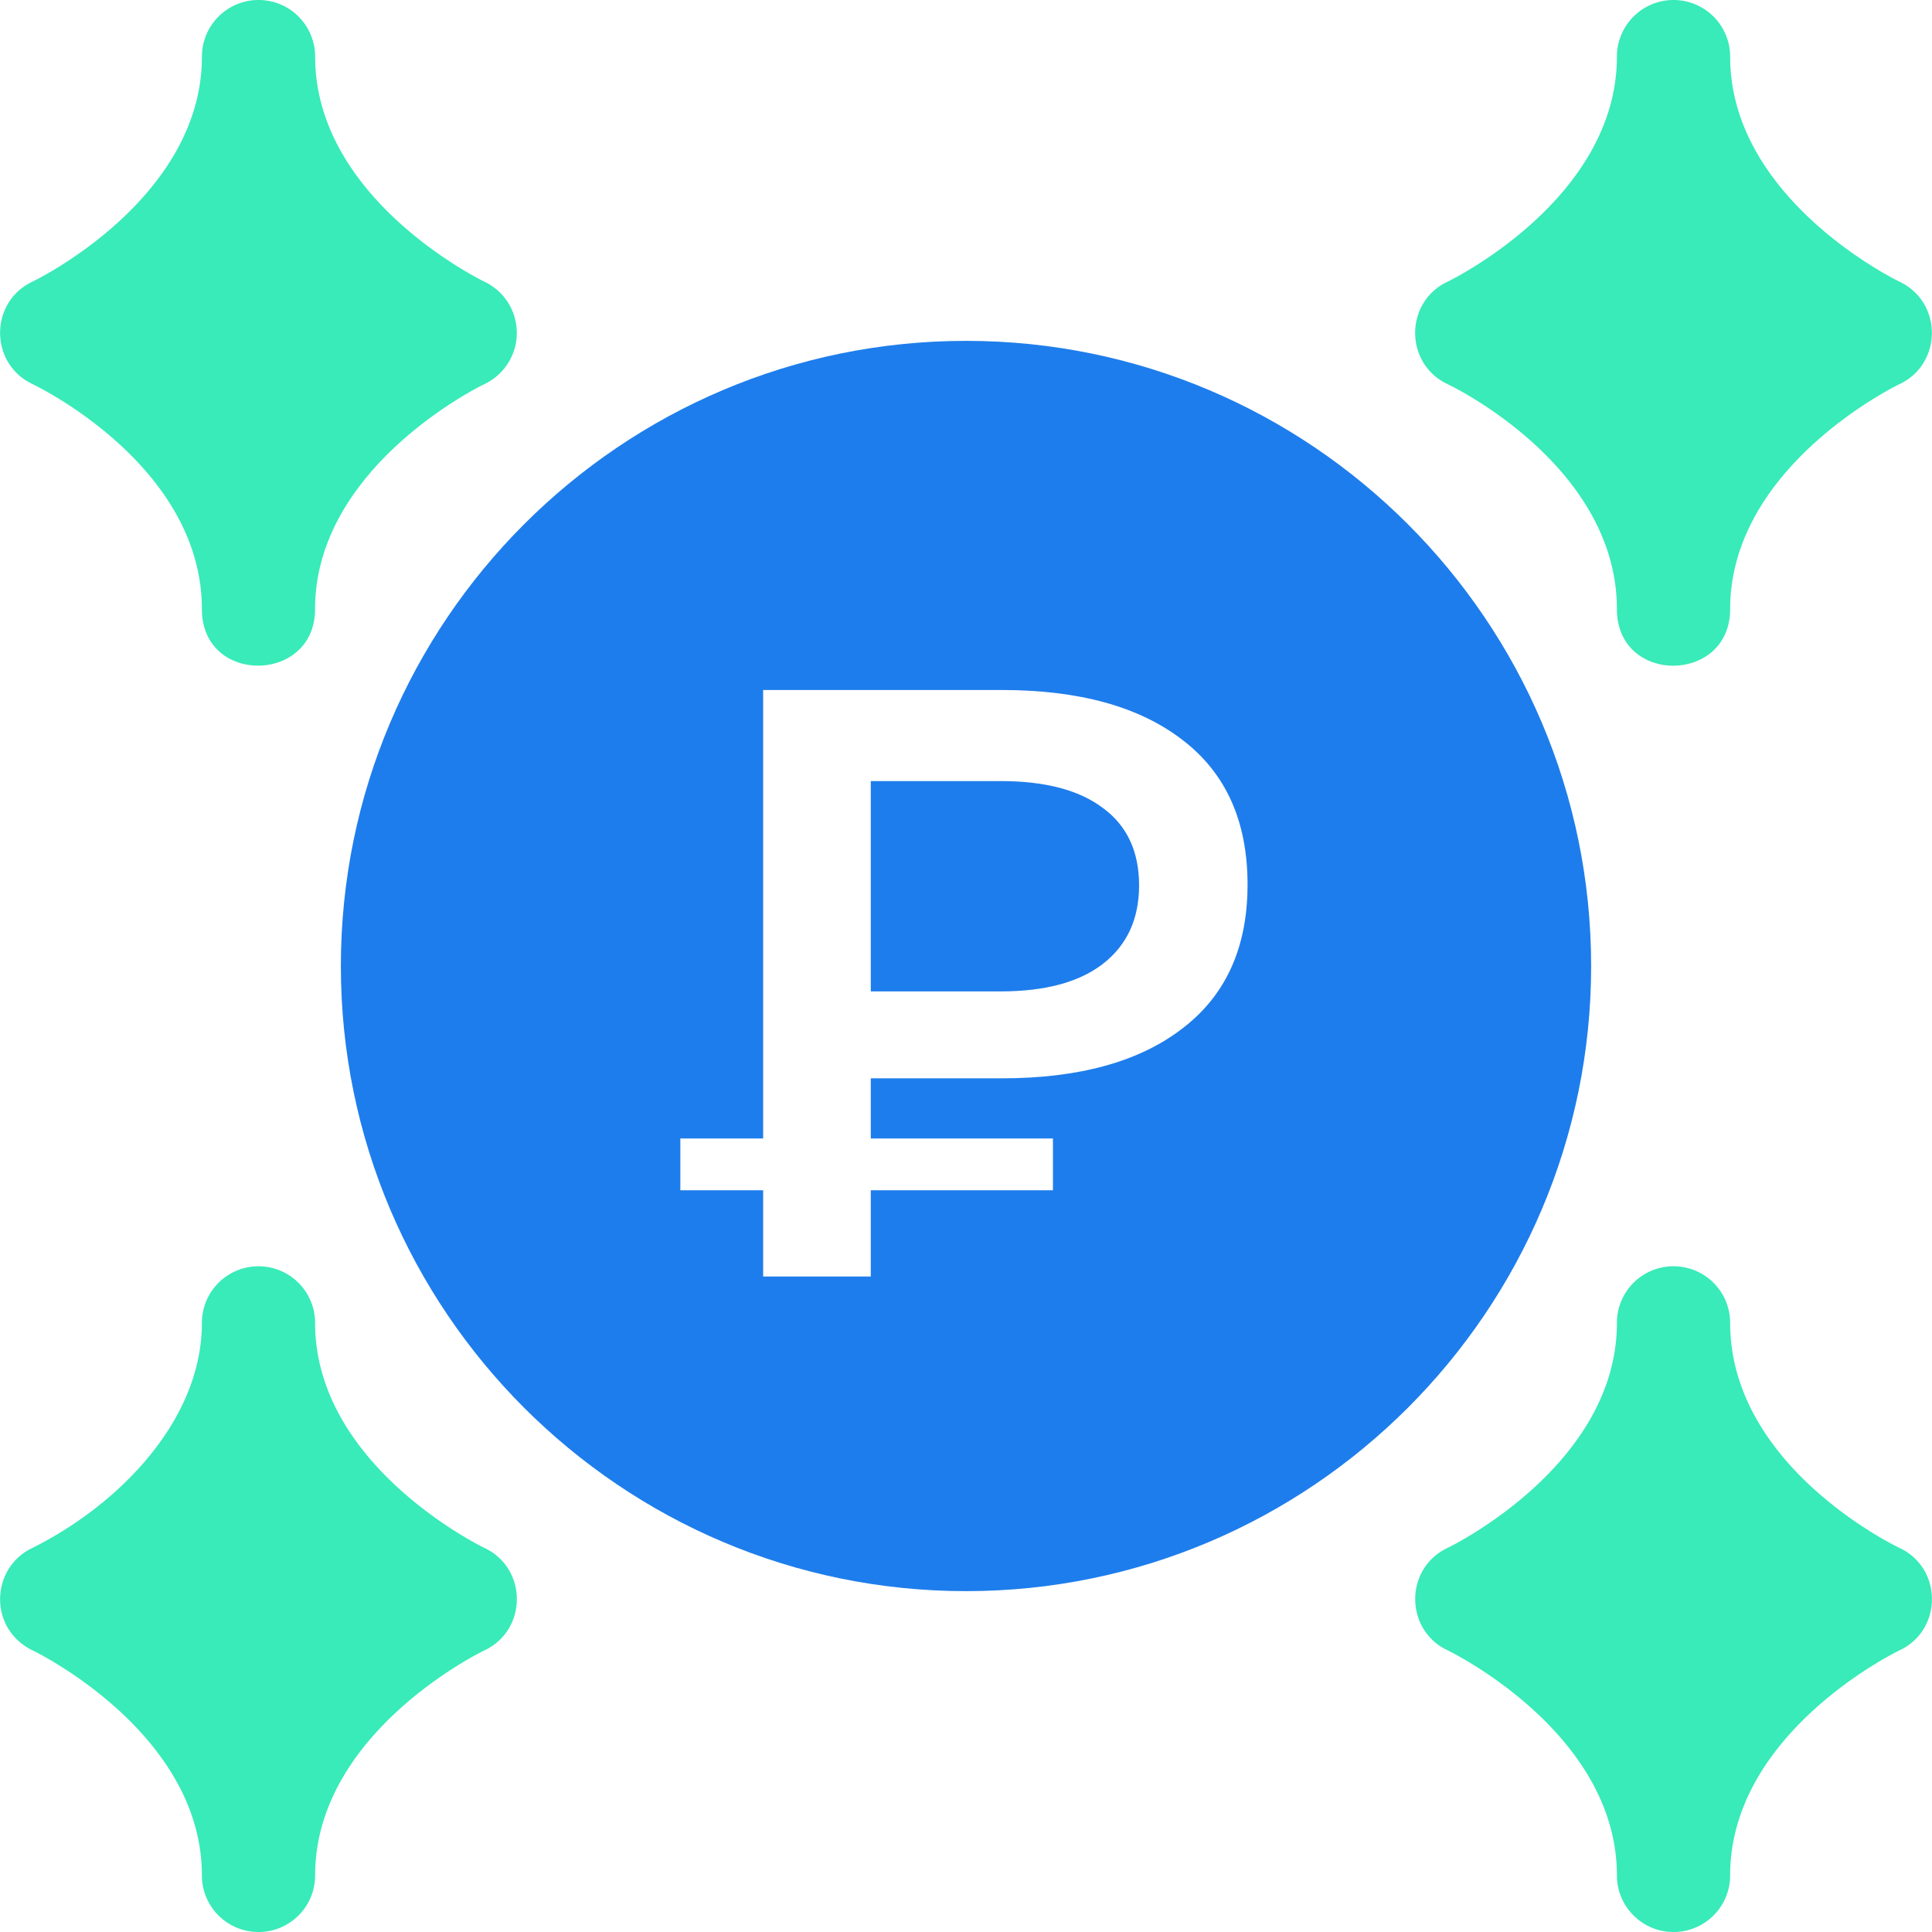
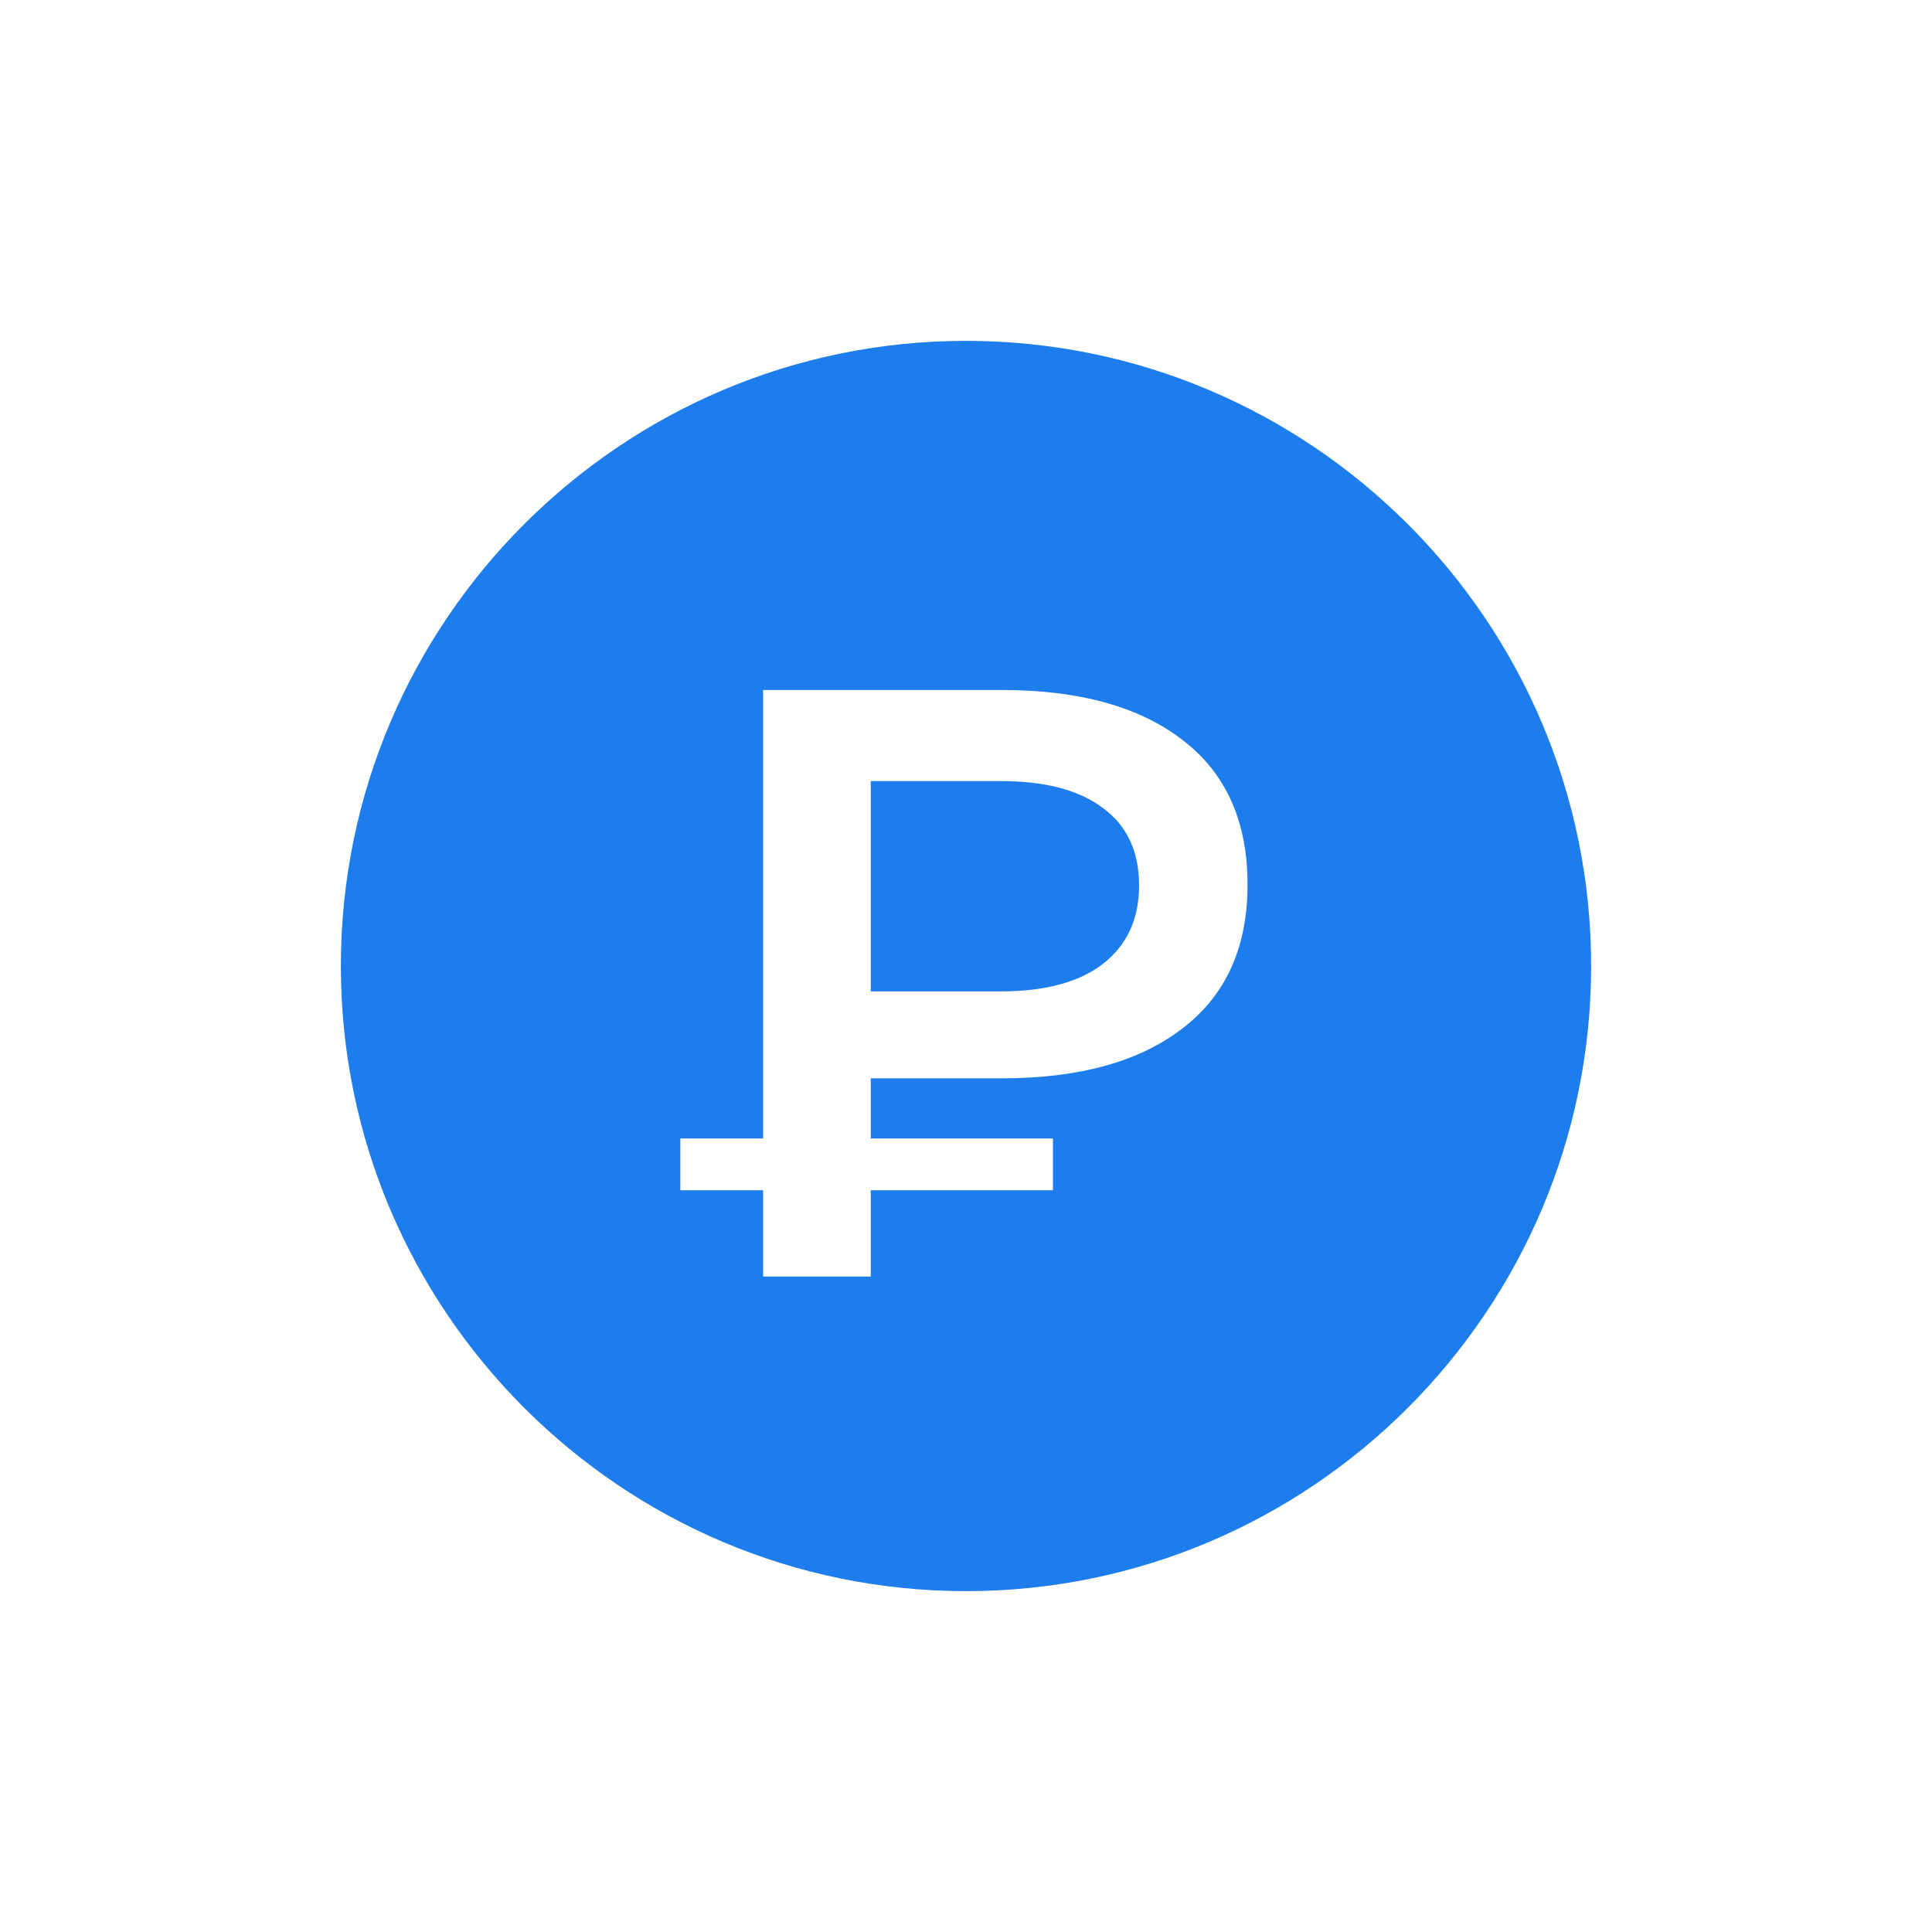
<svg xmlns="http://www.w3.org/2000/svg" width="56" height="56" fill="none">
  <g clip-path="url(#a)">
-     <path d="M41.964 11.137c.05.021 4.903 2.334 4.903 6.52 0 2.2 3.282 2.169 3.282 0 0-4.15 4.86-6.5 4.904-6.52 1.248-.583 1.265-2.375.004-2.973-.049-.023-4.908-2.373-4.908-6.523a1.64 1.64 0 1 0-3.282 0c0 4.15-4.86 6.5-4.903 6.522-1.26.586-1.26 2.385 0 2.974Zm13.089 33.728c-.05-.023-4.904-2.336-4.904-6.521a1.64 1.64 0 1 0-3.282 0c0 4.15-4.86 6.5-4.903 6.52-1.254.586-1.26 2.378-.004 2.972.049.023 4.907 2.374 4.907 6.523 0 .827.613 1.512 1.408 1.625h.01s0 .002.002.002h.005l.003.001h.004c.09.011.157.012.167.013h.042c.15 0 .297-.02.436-.058h.005c0-.002.003-.002.004-.003a1.64 1.64 0 0 0 1.196-1.58c0-4.15 4.86-6.5 4.904-6.52 1.26-.587 1.26-2.387 0-2.974Zm-41.013.002c-.047-.023-4.907-2.374-4.907-6.523a1.64 1.64 0 1 0-3.281 0c0 2.841-2.428 5.282-4.905 6.52-1.17.547-1.278 2.186-.177 2.876.056.036.113.068.173.096.05.023 4.909 2.374 4.909 6.523a1.64 1.64 0 0 0 1.407 1.625h.01s.001.002.003.002h.004l.002.001h.006c.053.007.108.011.163.013h.046c.151 0 .297-.02.436-.058h.004l.002-.002.003-.001a1.64 1.64 0 0 0 1.196-1.58c0-4.15 4.859-6.5 4.903-6.52 1.252-.585 1.263-2.376.005-2.972ZM.947 11.136c.05.022 4.905 2.335 4.905 6.52v.004c.003 2.203 3.28 2.156 3.28-.004 0-4.15 4.86-6.5 4.904-6.52a1.643 1.643 0 0 0 .004-2.972C13.992 8.14 9.134 5.79 9.134 1.64a1.64 1.64 0 1 0-3.281 0c0 4.15-4.86 6.5-4.905 6.52-1.26.588-1.26 2.387 0 2.975Z" fill="#38EBB8" />
    <path fill-rule="evenodd" clip-rule="evenodd" d="M9.88 28c0-9.991 8.129-18.12 18.12-18.12 9.992 0 18.12 8.129 18.12 18.12 0 9.991-8.128 18.12-18.12 18.12-9.991 0-18.12-8.129-18.12-18.12Zm15.36 5v-1.744h3.793c2.24 0 3.984-.48 5.232-1.44 1.264-.96 1.896-2.352 1.896-4.176 0-1.84-.632-3.24-1.896-4.2-1.248-.96-2.992-1.44-5.232-1.44H22.12v13h-2.4v1.5h2.4V37h3.12v-2.5h5.28V33h-5.28Zm6.745-9.568c.688.512 1.032 1.256 1.032 2.232 0 .976-.352 1.736-1.056 2.28-.688.528-1.672.792-2.952.792H25.24V22.64h3.768c1.296 0 2.288.264 2.976.792Z" fill="#1E7DEC" />
  </g>
  <defs>
    <clipPath id="a">
      <path fill="#fff" d="M0 0h56v56H0z" />
    </clipPath>
  </defs>
</svg>